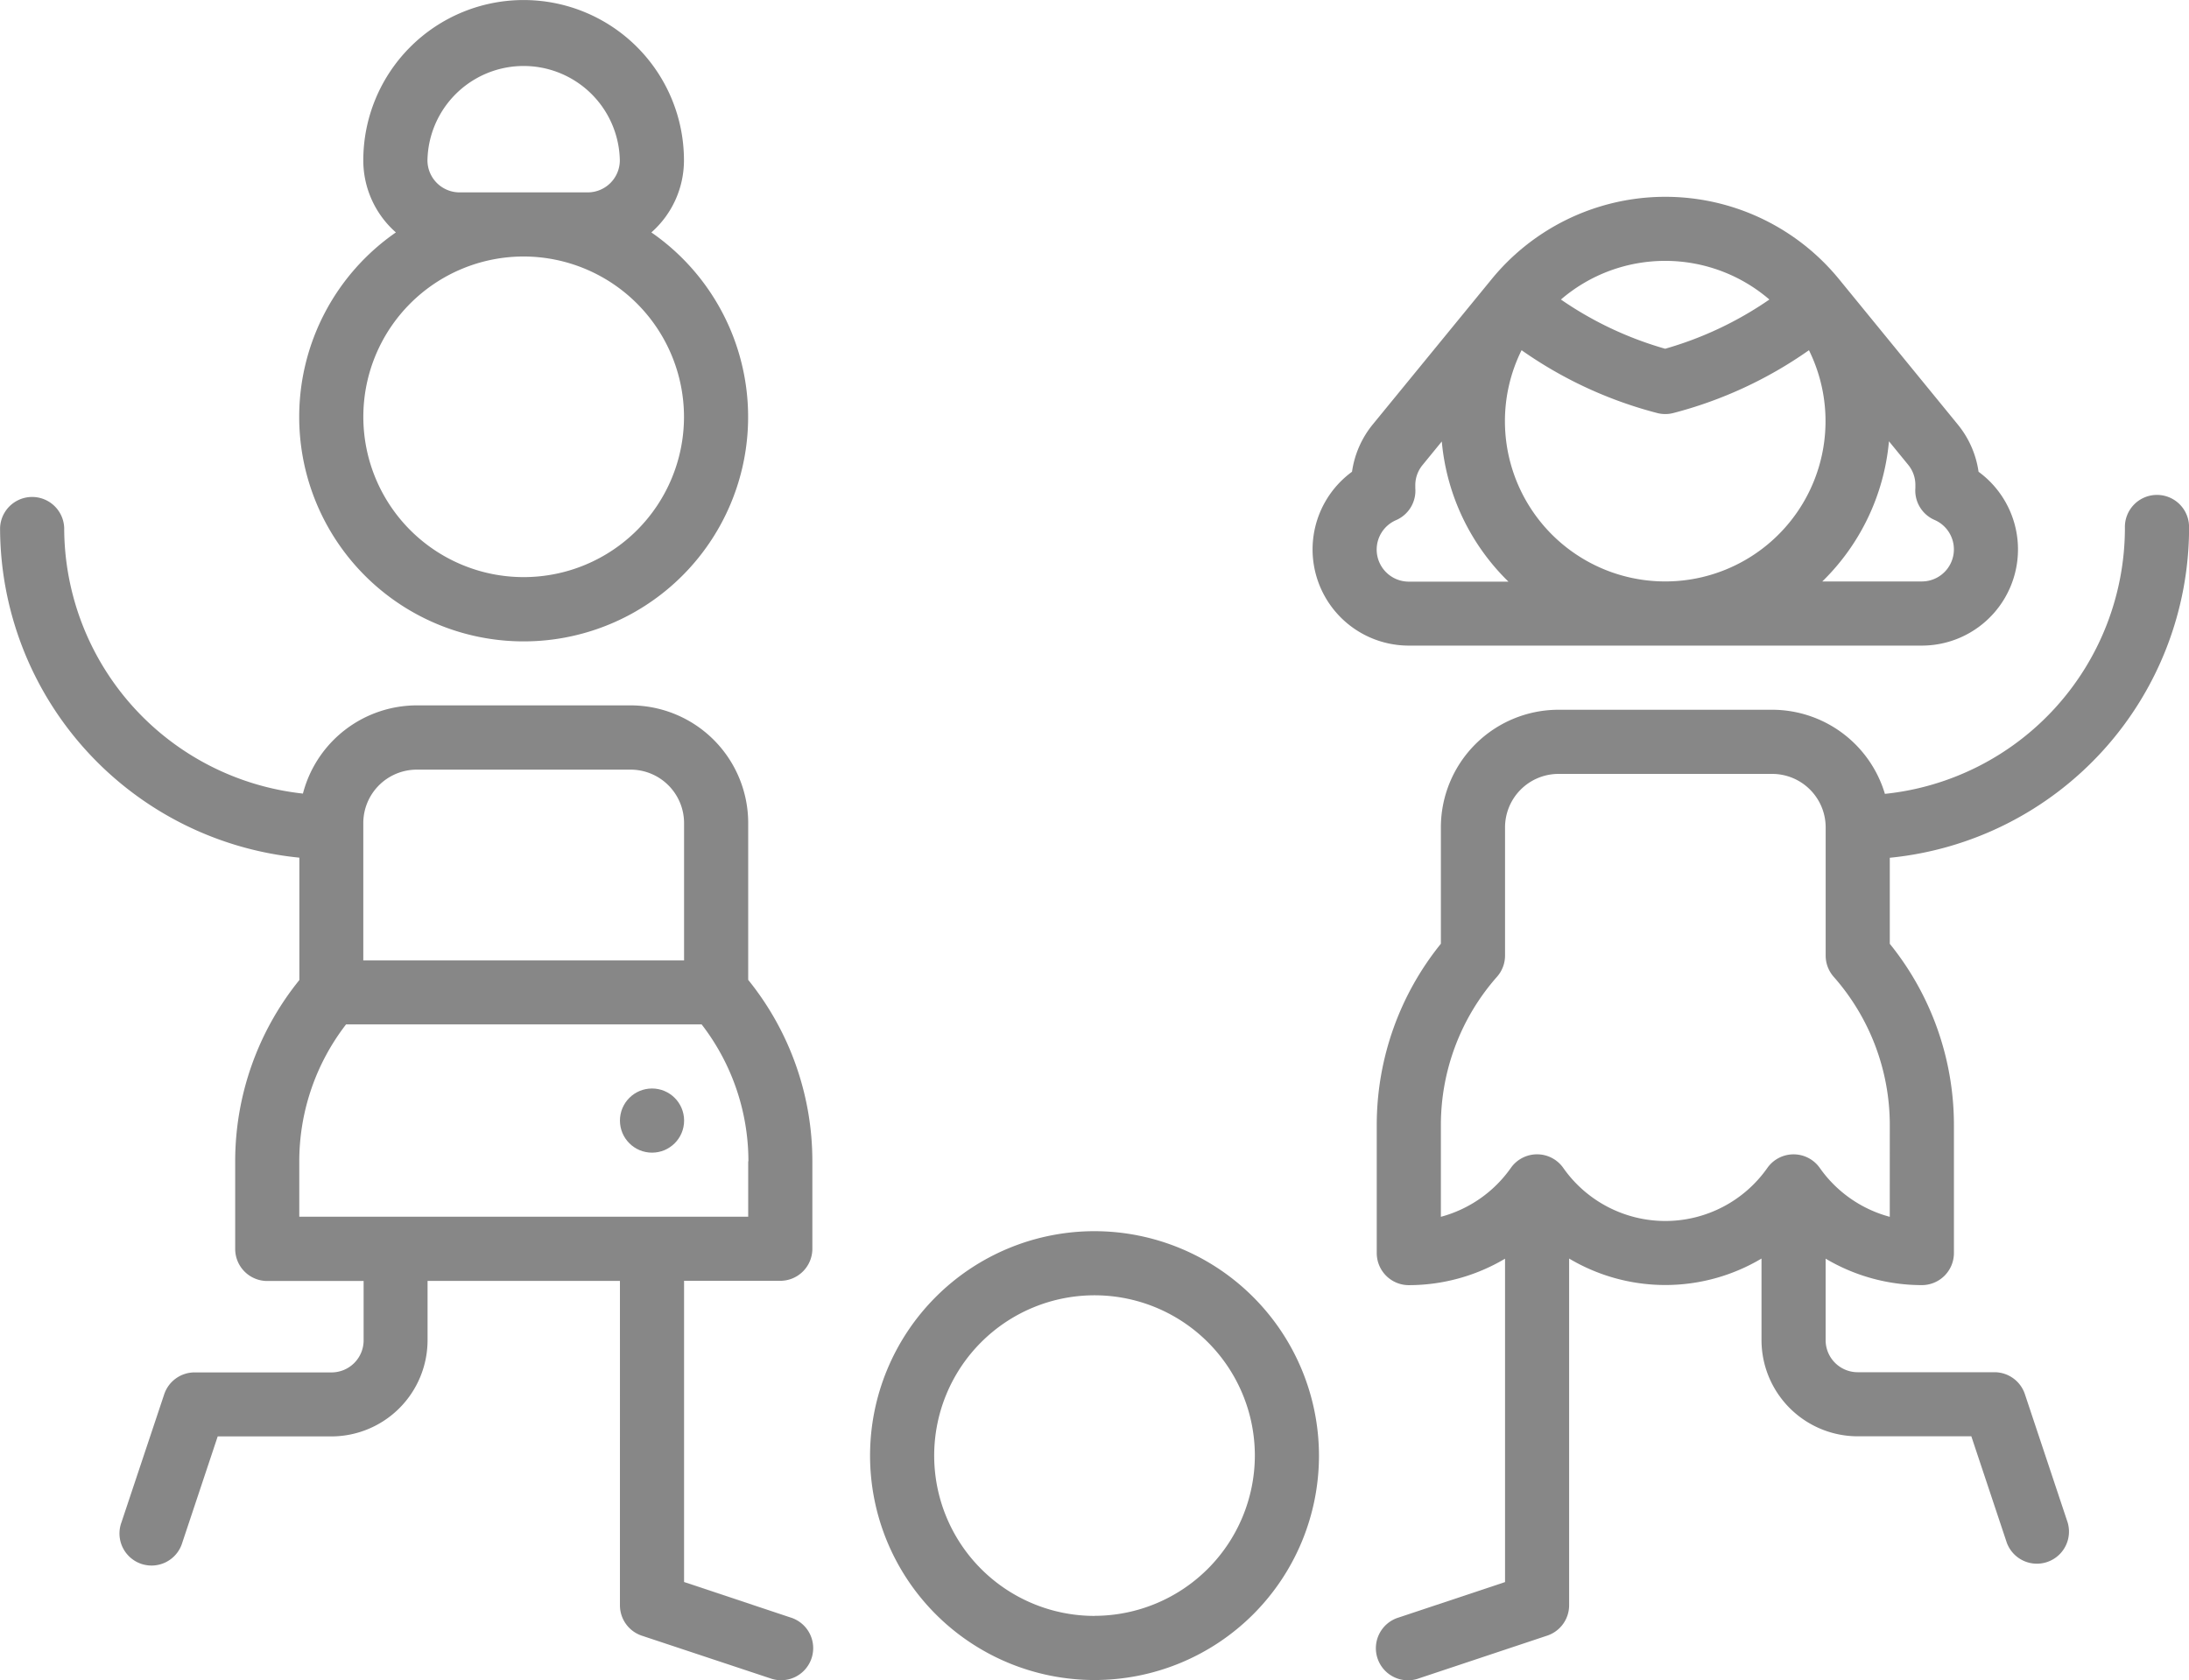
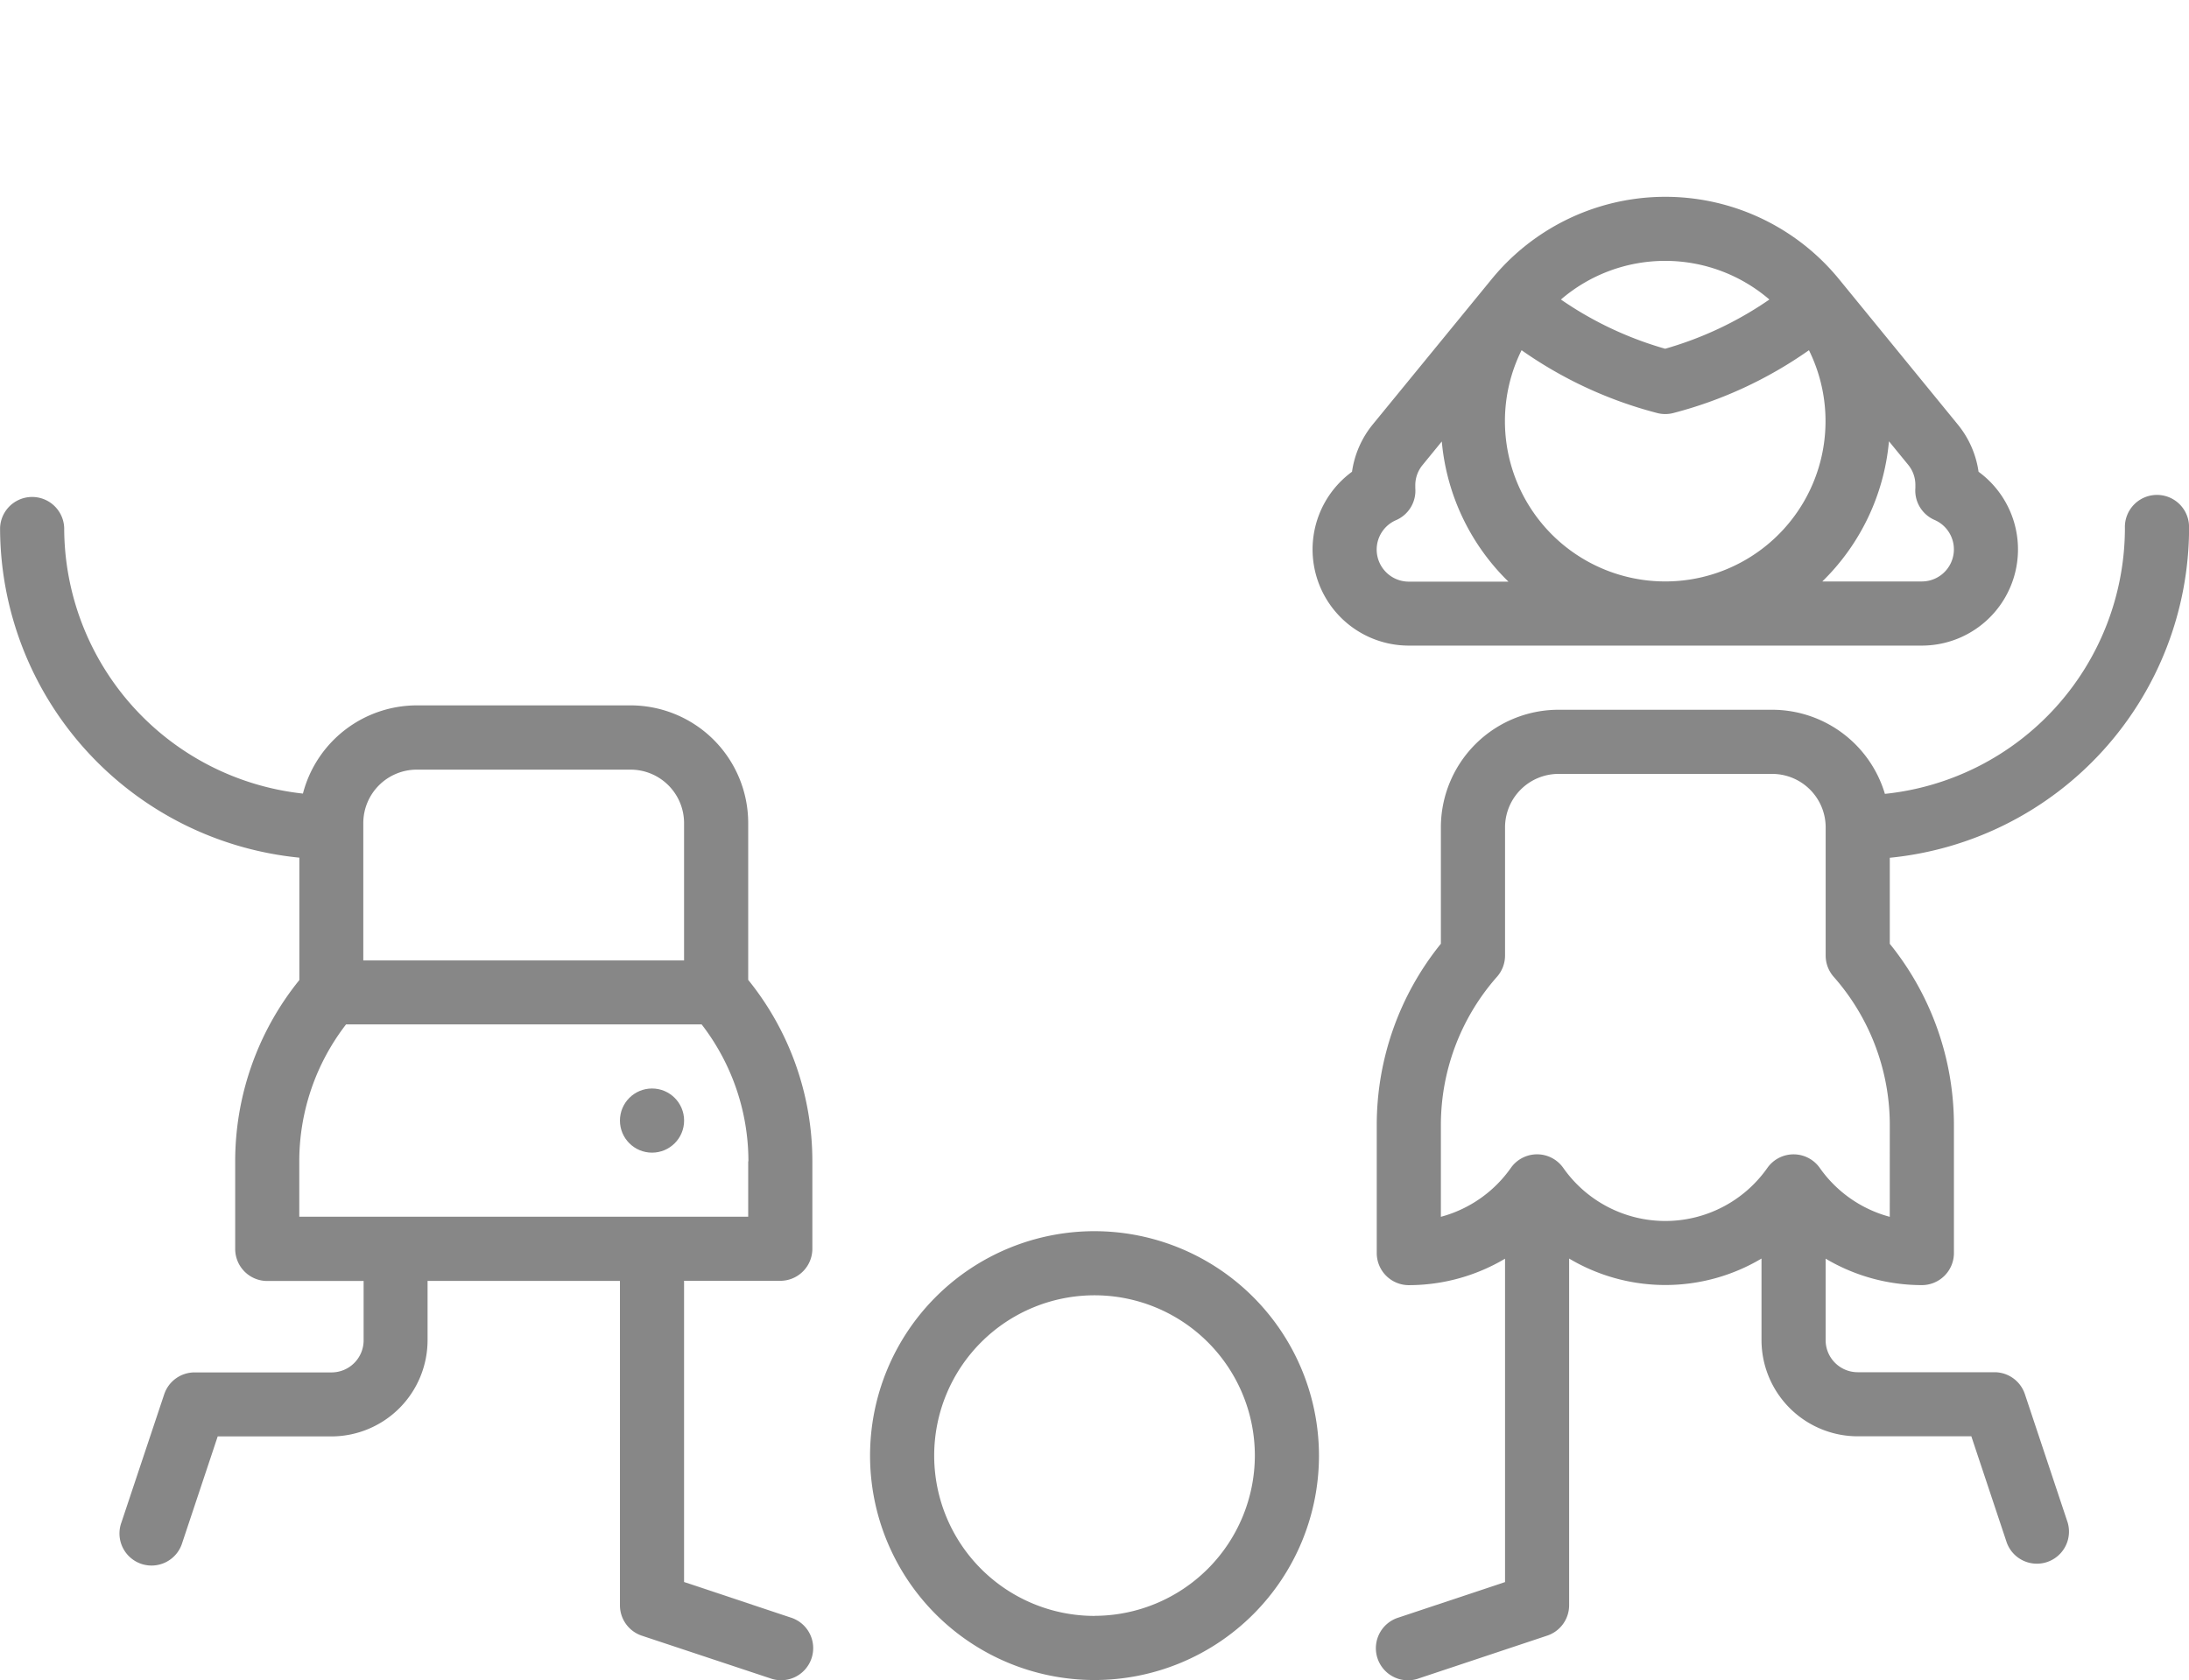
<svg xmlns="http://www.w3.org/2000/svg" width="59.977" height="46.038" viewBox="0 0 59.977 46.038">
  <g id="ball" transform="translate(0 -59.498)">
    <circle id="Ellipse_4" data-name="Ellipse 4" cx="0.879" cy="0.879" r="0.879" transform="translate(16.986 89.327)" fill="#878787" />
    <path id="Path_174" data-name="Path 174" d="M209.65,347.5a6.15,6.15,0,1,0,6.15,6.15A6.157,6.157,0,0,0,209.65,347.5Zm0,10.543a4.393,4.393,0,1,1,4.393-4.393A4.4,4.4,0,0,1,209.65,358.041Z" transform="translate(-179.661 -254.263)" fill="#878787" />
    <path id="Path_175" data-name="Path 175" d="M344.256,176.409a.879.879,0,1,0-1.757,0,7.332,7.332,0,0,1-6.576,7.284,3.227,3.227,0,0,0-3.088-2.305h-5.857a3.225,3.225,0,0,0-3.221,3.221V187.8A7.9,7.9,0,0,0,322,192.77v3.507a.879.879,0,0,0,.879.879,5.17,5.17,0,0,0,2.636-.725v8.862l-2.914.971a.879.879,0,1,0,.556,1.667l3.514-1.171a.878.878,0,0,0,.6-.833v-9.5a5.152,5.152,0,0,0,5.271,0v2.235a2.639,2.639,0,0,0,2.636,2.636h3.113l.971,2.914a.879.879,0,0,0,1.667-.556l-1.171-3.514a.878.878,0,0,0-.833-.6h-3.747a.879.879,0,0,1-.879-.879V196.43a5.168,5.168,0,0,0,2.636.725.879.879,0,0,0,.879-.879V192.77a7.9,7.9,0,0,0-1.757-4.968v-2.358a9.091,9.091,0,0,0,8.2-9.035Zm-8.2,18.874a3.428,3.428,0,0,1-1.917-1.339.879.879,0,0,0-1.437,0,3.415,3.415,0,0,1-5.591,0,.878.878,0,0,0-1.437,0,3.429,3.429,0,0,1-1.917,1.339V192.77a6.141,6.141,0,0,1,1.538-4.065.879.879,0,0,0,.22-.581v-3.514a1.466,1.466,0,0,1,1.464-1.464h5.857a1.466,1.466,0,0,1,1.464,1.462c0,.007,0,3.517,0,3.517a.879.879,0,0,0,.22.581,6.142,6.142,0,0,1,1.537,4.065Z" transform="translate(-284.278 -102.44)" fill="#878787" />
    <path id="Path_176" data-name="Path 176" d="M323.691,117.831a2.636,2.636,0,0,0,1.555-4.764,2.633,2.633,0,0,0-.573-1.3l-3.246-3.973a6.146,6.146,0,0,0-9.526,0s-3.246,3.967-3.246,3.967a2.64,2.64,0,0,0-.576,1.306,2.636,2.636,0,0,0,1.555,4.764h14.057Zm-11.422-6.15a4.365,4.365,0,0,1,.456-1.945,11.451,11.451,0,0,0,3.718,1.722.881.881,0,0,0,.438,0,11.452,11.452,0,0,0,3.718-1.722,4.392,4.392,0,1,1-8.33,1.945Zm11.246,1.757c0,.025,0,.049,0,.073a.878.878,0,0,0,.527.877.879.879,0,0,1-.347,1.685h-2.73a6.134,6.134,0,0,0,1.826-3.841l.529.647A.868.868,0,0,1,323.515,113.438Zm-4-5.091a9.7,9.7,0,0,1-2.856,1.349,9.7,9.7,0,0,1-2.856-1.349,4.38,4.38,0,0,1,5.712,0ZM308.755,115.2a.879.879,0,0,1,.531-.807.878.878,0,0,0,.527-.878c0-.024,0-.048,0-.072a.871.871,0,0,1,.2-.562l.526-.644a6.134,6.134,0,0,0,1.826,3.841h-2.73A.88.88,0,0,1,308.755,115.2Z" transform="translate(-271.035 -40.641)" fill="#878787" />
    <path id="Path_177" data-name="Path 177" d="M20.5,184.46a3.225,3.225,0,0,0-3.222-3.221H11.419A3.228,3.228,0,0,0,8.3,183.656a7.332,7.332,0,0,1-6.541-7.279.879.879,0,0,0-1.757,0,9.091,9.091,0,0,0,8.2,9.035v3.354a7.9,7.9,0,0,0-1.758,4.968v2.4a.879.879,0,0,0,.879.879h2.64v1.626a.879.879,0,0,1-.879.879H5.332a.879.879,0,0,0-.833.6L3.327,203.63a.879.879,0,1,0,1.667.556l.971-2.914H9.079a2.639,2.639,0,0,0,2.636-2.636v-1.626h5.271V205.9a.878.878,0,0,0,.6.833L21.1,207.9a.879.879,0,1,0,.556-1.667l-2.913-.971v-8.254h2.636a.879.879,0,0,0,.879-.879v-2.4a7.9,7.9,0,0,0-1.758-4.968ZM11.419,183h5.859a1.466,1.466,0,0,1,1.465,1.464v3.764H9.954v-3.576c0-.024,0-.047,0-.071s0-.048,0-.071v-.046A1.466,1.466,0,0,1,11.419,183ZM20.5,193.733v1.519H8.2v-1.519a6.138,6.138,0,0,1,1.282-3.752h9.742a6.138,6.138,0,0,1,1.282,3.752Z" transform="translate(0 -102.411)" fill="#878787" />
-     <path id="Path_178" data-name="Path 178" d="M69.984,70.92a6.15,6.15,0,1,0,9.649-5.053,2.63,2.63,0,0,0,.893-1.975,4.393,4.393,0,0,0-8.786,0,2.63,2.63,0,0,0,.893,1.975A6.147,6.147,0,0,0,69.984,70.92Zm10.543,0a4.393,4.393,0,1,1-4.393-4.393A4.4,4.4,0,0,1,80.527,70.92Zm-6.15-6.15a.88.88,0,0,1-.879-.879,2.636,2.636,0,0,1,5.271,0,.88.88,0,0,1-.879.879Z" transform="translate(-61.786)" fill="#878787" />
  </g>
</svg>